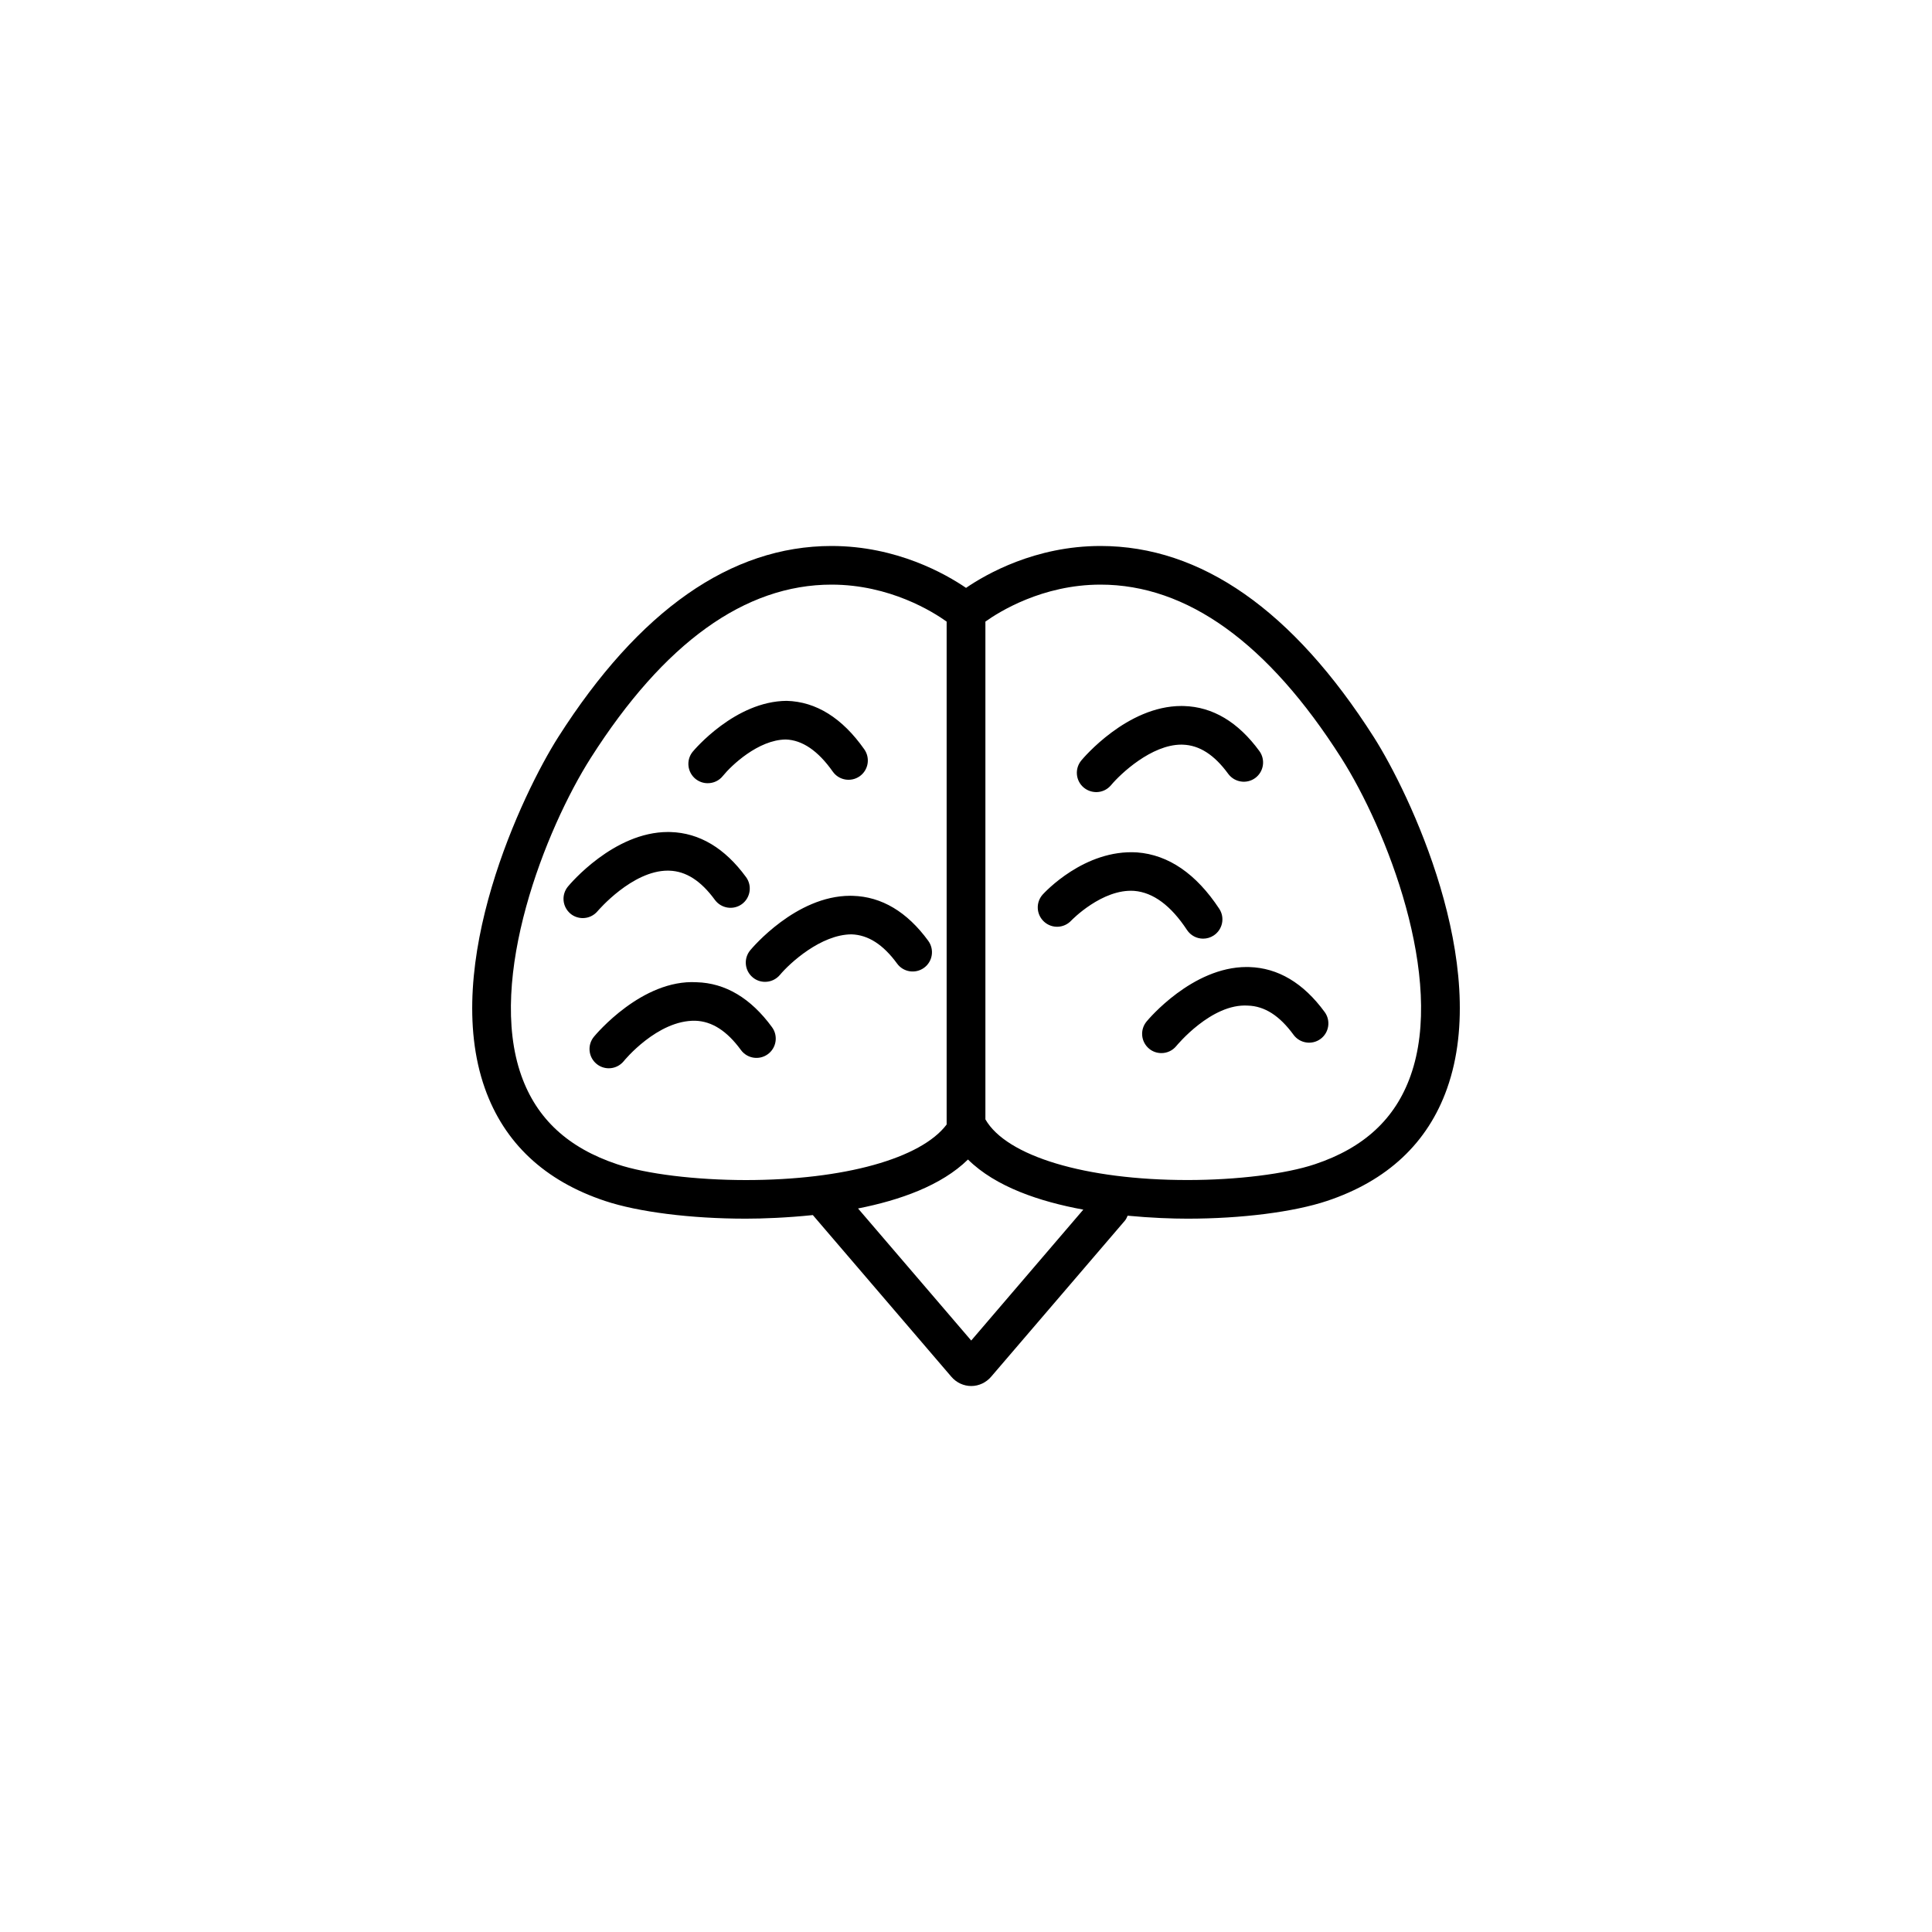
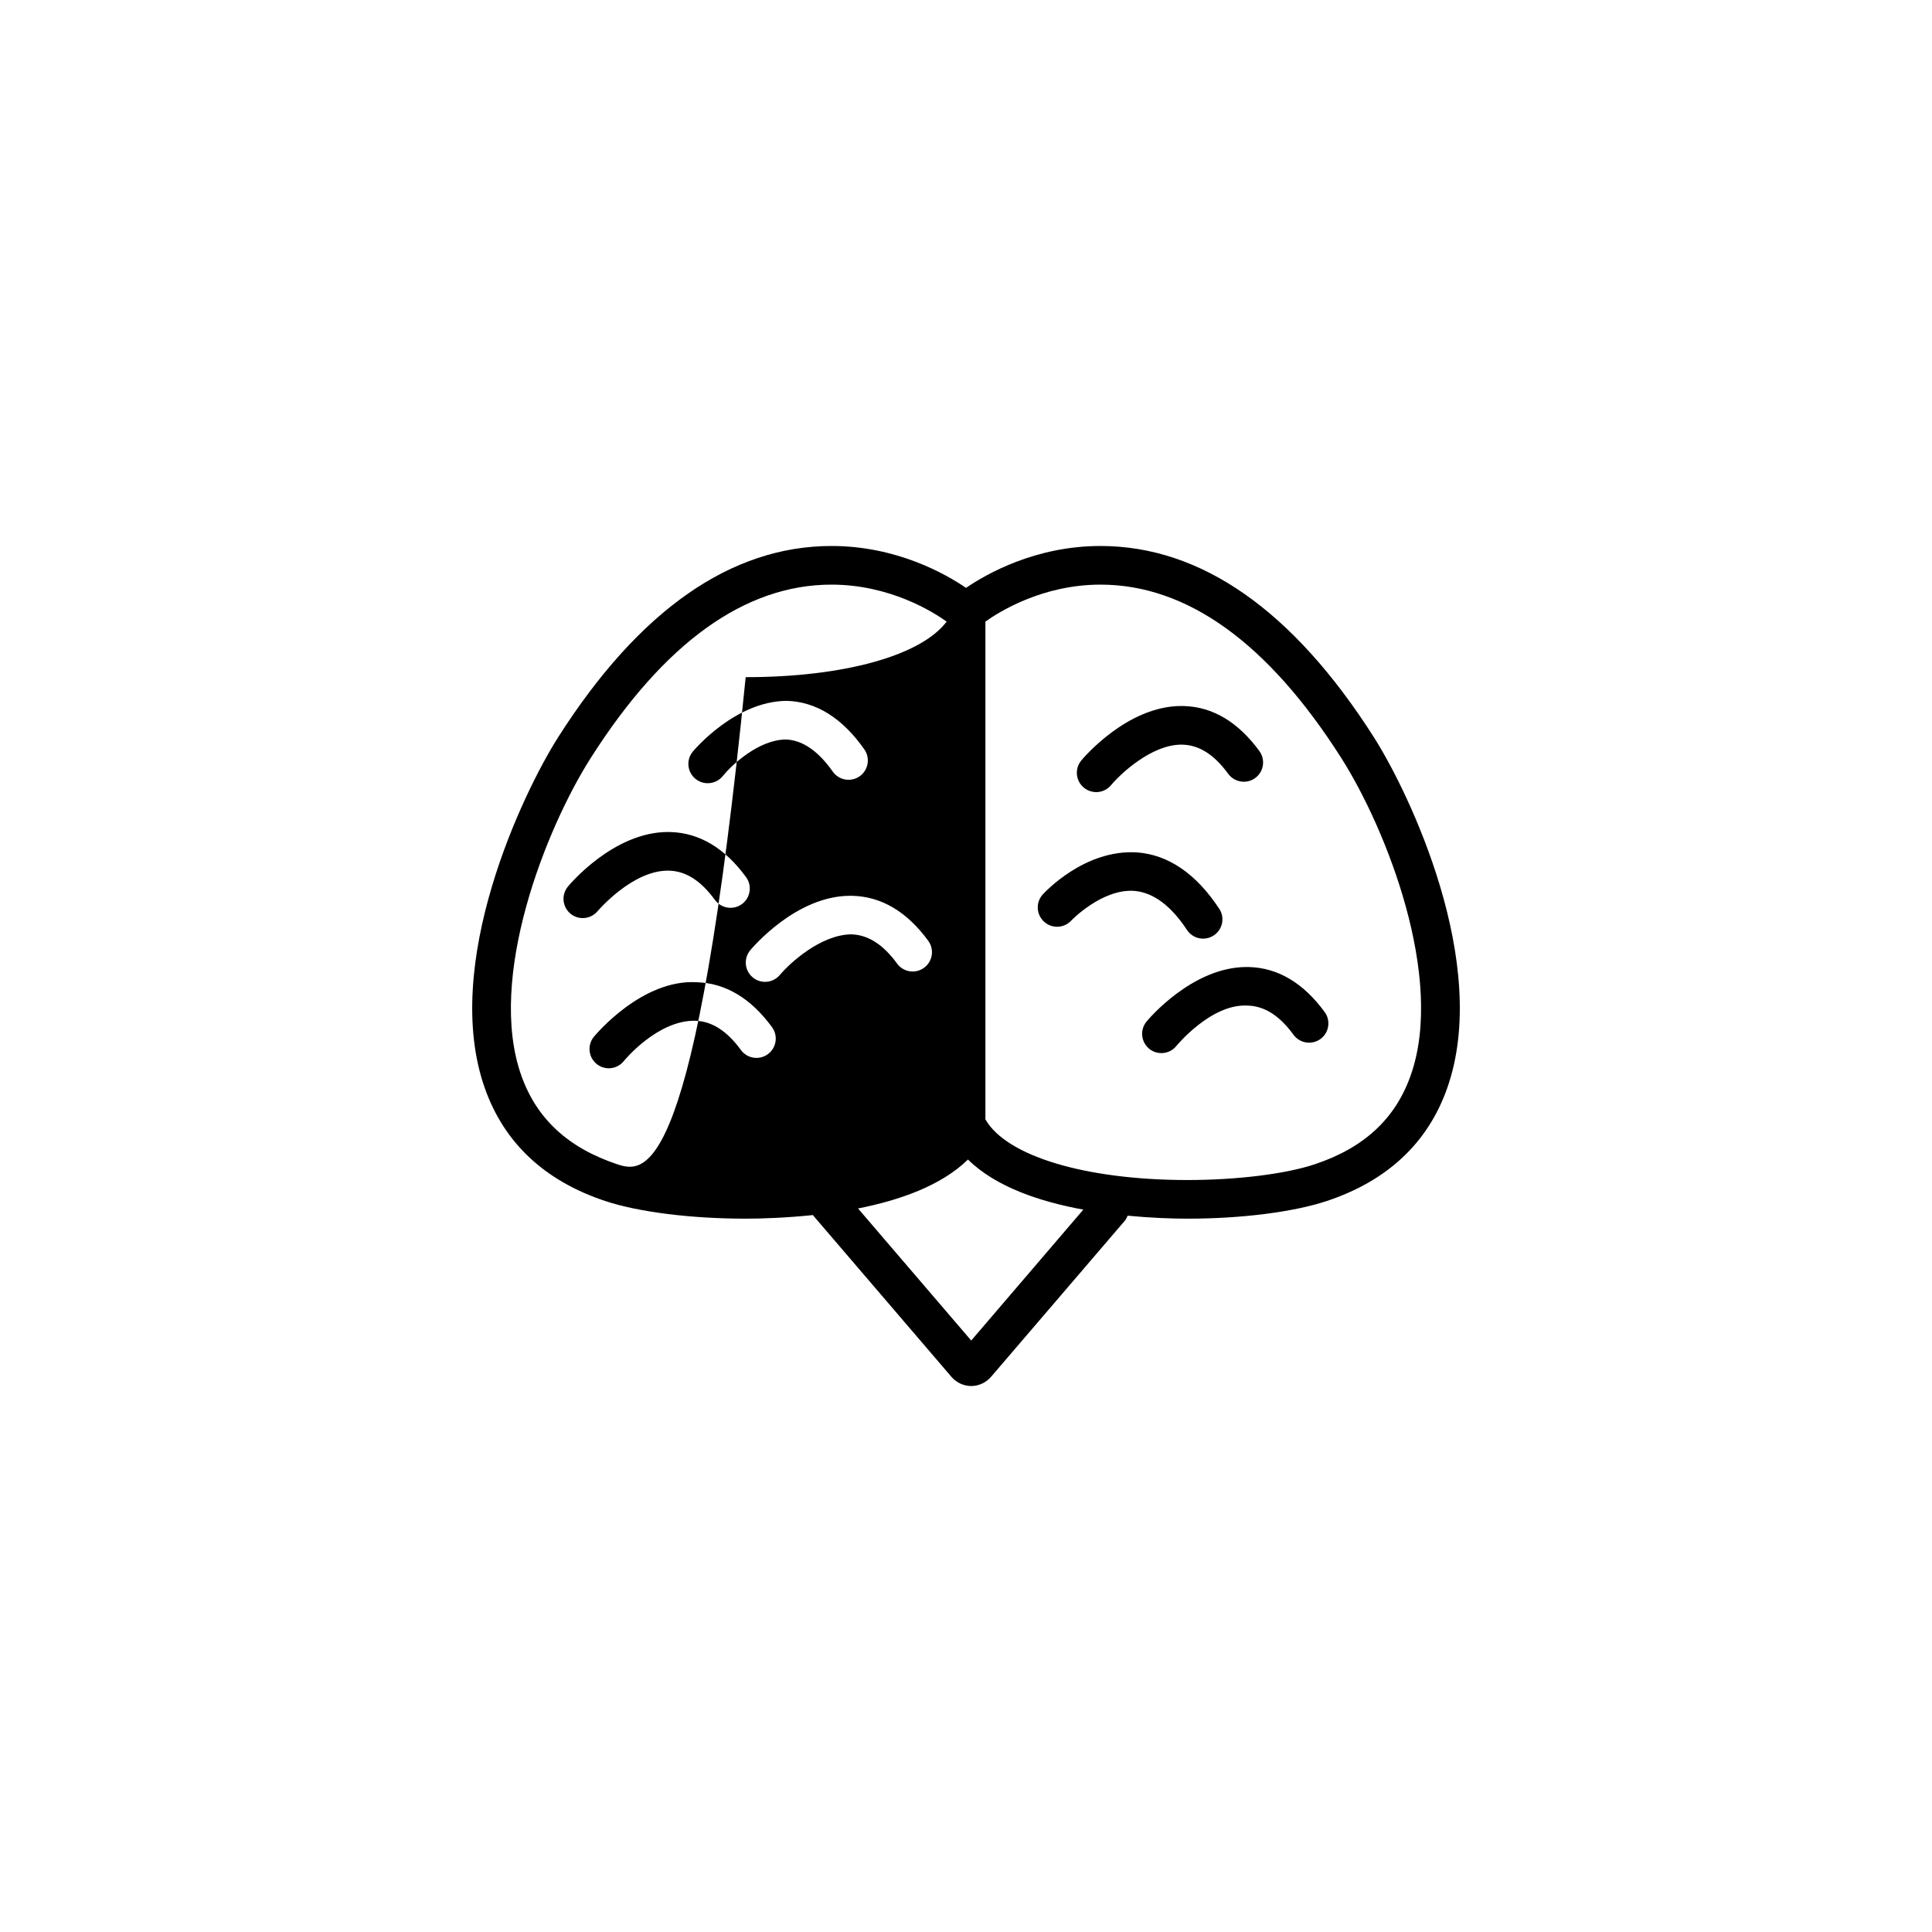
<svg xmlns="http://www.w3.org/2000/svg" version="1.1" id="Layer_1" x="0px" y="0px" width="50px" height="50px" viewBox="0 0 50 50" enable-background="new 0 0 50 50" xml:space="preserve">
-   <path d="M35.555,19.078c-2.091-3.283-4.472-4.948-7.075-4.948c-1.686,0-2.955,0.726-3.479,1.084  c-0.525-0.358-1.795-1.084-3.48-1.084c-2.605,0-4.984,1.665-7.075,4.948c-0.915,1.438-3.038,5.875-1.896,9.092  c0.501,1.411,1.547,2.391,3.107,2.91c0.86,0.287,2.223,0.459,3.643,0.459c0.438,0,1.06-0.023,1.736-0.093l3.584,4.183  c0.131,0.153,0.317,0.241,0.516,0.241c0.195,0,0.384-0.088,0.514-0.24l3.465-4.043c0.031-0.038,0.049-0.082,0.068-0.125  c0.604,0.058,1.154,0.077,1.55,0.077c1.399,0,2.749-0.172,3.61-0.459c1.562-0.521,2.607-1.5,3.107-2.91  C38.594,24.951,36.47,20.515,35.555,19.078z M15.974,30.131c-1.271-0.424-2.084-1.175-2.482-2.295  c-0.896-2.521,0.627-6.381,1.797-8.221c1.895-2.978,3.99-4.485,6.231-4.485c1.511,0,2.634,0.709,2.979,0.957v13.015  c-0.658,0.876-2.647,1.438-5.201,1.438C18.001,30.539,16.727,30.383,15.974,30.131z M25.135,34.693l-2.929-3.418  c1.08-0.213,2.158-0.593,2.845-1.267c0.718,0.71,1.862,1.091,2.985,1.297L25.135,34.693z M36.507,27.835  c-0.396,1.121-1.209,1.872-2.48,2.296c-0.754,0.252-2.016,0.408-3.294,0.408c-2.638,0-4.687-0.617-5.231-1.57V16.087  c0.347-0.248,1.47-0.957,2.979-0.957c2.24,0,4.337,1.509,6.23,4.485C35.88,21.454,37.404,25.312,36.507,27.835z M29.354,23.056  c-0.83-0.059-1.62,0.758-1.628,0.766c-0.187,0.203-0.5,0.218-0.705,0.032c-0.204-0.187-0.22-0.5-0.035-0.705  c0.046-0.049,1.078-1.175,2.441-1.089c0.815,0.062,1.53,0.554,2.127,1.459c0.151,0.229,0.088,0.539-0.144,0.691  c-0.084,0.056-0.181,0.082-0.274,0.082c-0.162,0-0.321-0.079-0.418-0.226C30.304,23.437,29.845,23.096,29.354,23.056z   M18.005,20.162c-0.215-0.171-0.254-0.483-0.084-0.7c0.045-0.056,1.106-1.315,2.438-1.324c0.762,0.021,1.438,0.442,2.01,1.256  c0.158,0.227,0.104,0.537-0.121,0.696c-0.227,0.158-0.537,0.104-0.696-0.121c-0.38-0.539-0.788-0.817-1.216-0.831  c-0.715,0.008-1.412,0.676-1.627,0.942c-0.099,0.125-0.244,0.189-0.393,0.189C18.206,20.27,18.098,20.234,18.005,20.162z   M24.023,24.348c0.163,0.224,0.114,0.536-0.108,0.698c-0.222,0.162-0.535,0.115-0.697-0.107c-0.362-0.495-0.747-0.742-1.178-0.758  c-0.793,0.001-1.605,0.748-1.855,1.049c-0.1,0.118-0.241,0.18-0.385,0.18c-0.112,0-0.227-0.037-0.319-0.115  c-0.212-0.176-0.241-0.49-0.065-0.702c0.049-0.059,1.184-1.41,2.588-1.41c0.021,0,0.043,0,0.065,0.001  C22.816,23.205,23.475,23.597,24.023,24.348z M15.468,23.578c-0.1,0.12-0.241,0.182-0.385,0.182c-0.112,0-0.227-0.037-0.318-0.113  c-0.213-0.178-0.243-0.491-0.066-0.704c0.049-0.06,1.184-1.411,2.588-1.411c0.021,0,0.043,0.001,0.065,0.001  c0.749,0.022,1.407,0.415,1.956,1.167c0.163,0.223,0.113,0.536-0.107,0.698c-0.224,0.163-0.535,0.113-0.699-0.108  c-0.362-0.496-0.748-0.744-1.18-0.757c-0.013,0-0.023-0.001-0.037-0.001C16.361,22.53,15.478,23.567,15.468,23.578z M34.282,26.191  c0.163,0.223,0.114,0.535-0.107,0.697c-0.223,0.163-0.536,0.114-0.698-0.107c-0.362-0.496-0.749-0.743-1.181-0.756  c-0.946-0.062-1.844,1.036-1.854,1.047c-0.099,0.12-0.24,0.182-0.385,0.182c-0.112,0-0.227-0.037-0.318-0.114  c-0.213-0.177-0.242-0.49-0.066-0.703c0.049-0.06,1.184-1.411,2.589-1.411c0.022,0,0.044,0,0.065,0.001  C33.075,25.048,33.733,25.44,34.282,26.191z M28.048,20.383c-0.211-0.176-0.24-0.489-0.064-0.702c0.049-0.059,1.184-1.41,2.59-1.41  c0.021,0,0.043,0,0.064,0.001c0.749,0.021,1.406,0.415,1.955,1.166c0.162,0.223,0.113,0.535-0.108,0.697s-0.534,0.114-0.698-0.107  c-0.361-0.495-0.746-0.742-1.176-0.756c-0.013-0.001-0.025-0.001-0.037-0.001c-0.773,0-1.574,0.754-1.82,1.049  c-0.1,0.119-0.24,0.18-0.385,0.18C28.255,20.498,28.143,20.461,28.048,20.383z M19.98,26.584c0.163,0.223,0.114,0.536-0.108,0.698  c-0.223,0.163-0.535,0.114-0.697-0.108c-0.363-0.496-0.75-0.743-1.18-0.757c-0.981-0.021-1.847,1.036-1.854,1.048  c-0.099,0.119-0.241,0.182-0.386,0.182c-0.111,0-0.226-0.038-0.318-0.115c-0.212-0.176-0.242-0.491-0.064-0.704  c0.049-0.059,1.244-1.487,2.653-1.408C18.773,25.44,19.432,25.833,19.98,26.584z" />
+   <path d="M35.555,19.078c-2.091-3.283-4.472-4.948-7.075-4.948c-1.686,0-2.955,0.726-3.479,1.084  c-0.525-0.358-1.795-1.084-3.48-1.084c-2.605,0-4.984,1.665-7.075,4.948c-0.915,1.438-3.038,5.875-1.896,9.092  c0.501,1.411,1.547,2.391,3.107,2.91c0.86,0.287,2.223,0.459,3.643,0.459c0.438,0,1.06-0.023,1.736-0.093l3.584,4.183  c0.131,0.153,0.317,0.241,0.516,0.241c0.195,0,0.384-0.088,0.514-0.24l3.465-4.043c0.031-0.038,0.049-0.082,0.068-0.125  c0.604,0.058,1.154,0.077,1.55,0.077c1.399,0,2.749-0.172,3.61-0.459c1.562-0.521,2.607-1.5,3.107-2.91  C38.594,24.951,36.47,20.515,35.555,19.078z M15.974,30.131c-1.271-0.424-2.084-1.175-2.482-2.295  c-0.896-2.521,0.627-6.381,1.797-8.221c1.895-2.978,3.99-4.485,6.231-4.485c1.511,0,2.634,0.709,2.979,0.957c-0.658,0.876-2.647,1.438-5.201,1.438C18.001,30.539,16.727,30.383,15.974,30.131z M25.135,34.693l-2.929-3.418  c1.08-0.213,2.158-0.593,2.845-1.267c0.718,0.71,1.862,1.091,2.985,1.297L25.135,34.693z M36.507,27.835  c-0.396,1.121-1.209,1.872-2.48,2.296c-0.754,0.252-2.016,0.408-3.294,0.408c-2.638,0-4.687-0.617-5.231-1.57V16.087  c0.347-0.248,1.47-0.957,2.979-0.957c2.24,0,4.337,1.509,6.23,4.485C35.88,21.454,37.404,25.312,36.507,27.835z M29.354,23.056  c-0.83-0.059-1.62,0.758-1.628,0.766c-0.187,0.203-0.5,0.218-0.705,0.032c-0.204-0.187-0.22-0.5-0.035-0.705  c0.046-0.049,1.078-1.175,2.441-1.089c0.815,0.062,1.53,0.554,2.127,1.459c0.151,0.229,0.088,0.539-0.144,0.691  c-0.084,0.056-0.181,0.082-0.274,0.082c-0.162,0-0.321-0.079-0.418-0.226C30.304,23.437,29.845,23.096,29.354,23.056z   M18.005,20.162c-0.215-0.171-0.254-0.483-0.084-0.7c0.045-0.056,1.106-1.315,2.438-1.324c0.762,0.021,1.438,0.442,2.01,1.256  c0.158,0.227,0.104,0.537-0.121,0.696c-0.227,0.158-0.537,0.104-0.696-0.121c-0.38-0.539-0.788-0.817-1.216-0.831  c-0.715,0.008-1.412,0.676-1.627,0.942c-0.099,0.125-0.244,0.189-0.393,0.189C18.206,20.27,18.098,20.234,18.005,20.162z   M24.023,24.348c0.163,0.224,0.114,0.536-0.108,0.698c-0.222,0.162-0.535,0.115-0.697-0.107c-0.362-0.495-0.747-0.742-1.178-0.758  c-0.793,0.001-1.605,0.748-1.855,1.049c-0.1,0.118-0.241,0.18-0.385,0.18c-0.112,0-0.227-0.037-0.319-0.115  c-0.212-0.176-0.241-0.49-0.065-0.702c0.049-0.059,1.184-1.41,2.588-1.41c0.021,0,0.043,0,0.065,0.001  C22.816,23.205,23.475,23.597,24.023,24.348z M15.468,23.578c-0.1,0.12-0.241,0.182-0.385,0.182c-0.112,0-0.227-0.037-0.318-0.113  c-0.213-0.178-0.243-0.491-0.066-0.704c0.049-0.06,1.184-1.411,2.588-1.411c0.021,0,0.043,0.001,0.065,0.001  c0.749,0.022,1.407,0.415,1.956,1.167c0.163,0.223,0.113,0.536-0.107,0.698c-0.224,0.163-0.535,0.113-0.699-0.108  c-0.362-0.496-0.748-0.744-1.18-0.757c-0.013,0-0.023-0.001-0.037-0.001C16.361,22.53,15.478,23.567,15.468,23.578z M34.282,26.191  c0.163,0.223,0.114,0.535-0.107,0.697c-0.223,0.163-0.536,0.114-0.698-0.107c-0.362-0.496-0.749-0.743-1.181-0.756  c-0.946-0.062-1.844,1.036-1.854,1.047c-0.099,0.12-0.24,0.182-0.385,0.182c-0.112,0-0.227-0.037-0.318-0.114  c-0.213-0.177-0.242-0.49-0.066-0.703c0.049-0.06,1.184-1.411,2.589-1.411c0.022,0,0.044,0,0.065,0.001  C33.075,25.048,33.733,25.44,34.282,26.191z M28.048,20.383c-0.211-0.176-0.24-0.489-0.064-0.702c0.049-0.059,1.184-1.41,2.59-1.41  c0.021,0,0.043,0,0.064,0.001c0.749,0.021,1.406,0.415,1.955,1.166c0.162,0.223,0.113,0.535-0.108,0.697s-0.534,0.114-0.698-0.107  c-0.361-0.495-0.746-0.742-1.176-0.756c-0.013-0.001-0.025-0.001-0.037-0.001c-0.773,0-1.574,0.754-1.82,1.049  c-0.1,0.119-0.24,0.18-0.385,0.18C28.255,20.498,28.143,20.461,28.048,20.383z M19.98,26.584c0.163,0.223,0.114,0.536-0.108,0.698  c-0.223,0.163-0.535,0.114-0.697-0.108c-0.363-0.496-0.75-0.743-1.18-0.757c-0.981-0.021-1.847,1.036-1.854,1.048  c-0.099,0.119-0.241,0.182-0.386,0.182c-0.111,0-0.226-0.038-0.318-0.115c-0.212-0.176-0.242-0.491-0.064-0.704  c0.049-0.059,1.244-1.487,2.653-1.408C18.773,25.44,19.432,25.833,19.98,26.584z" />
</svg>